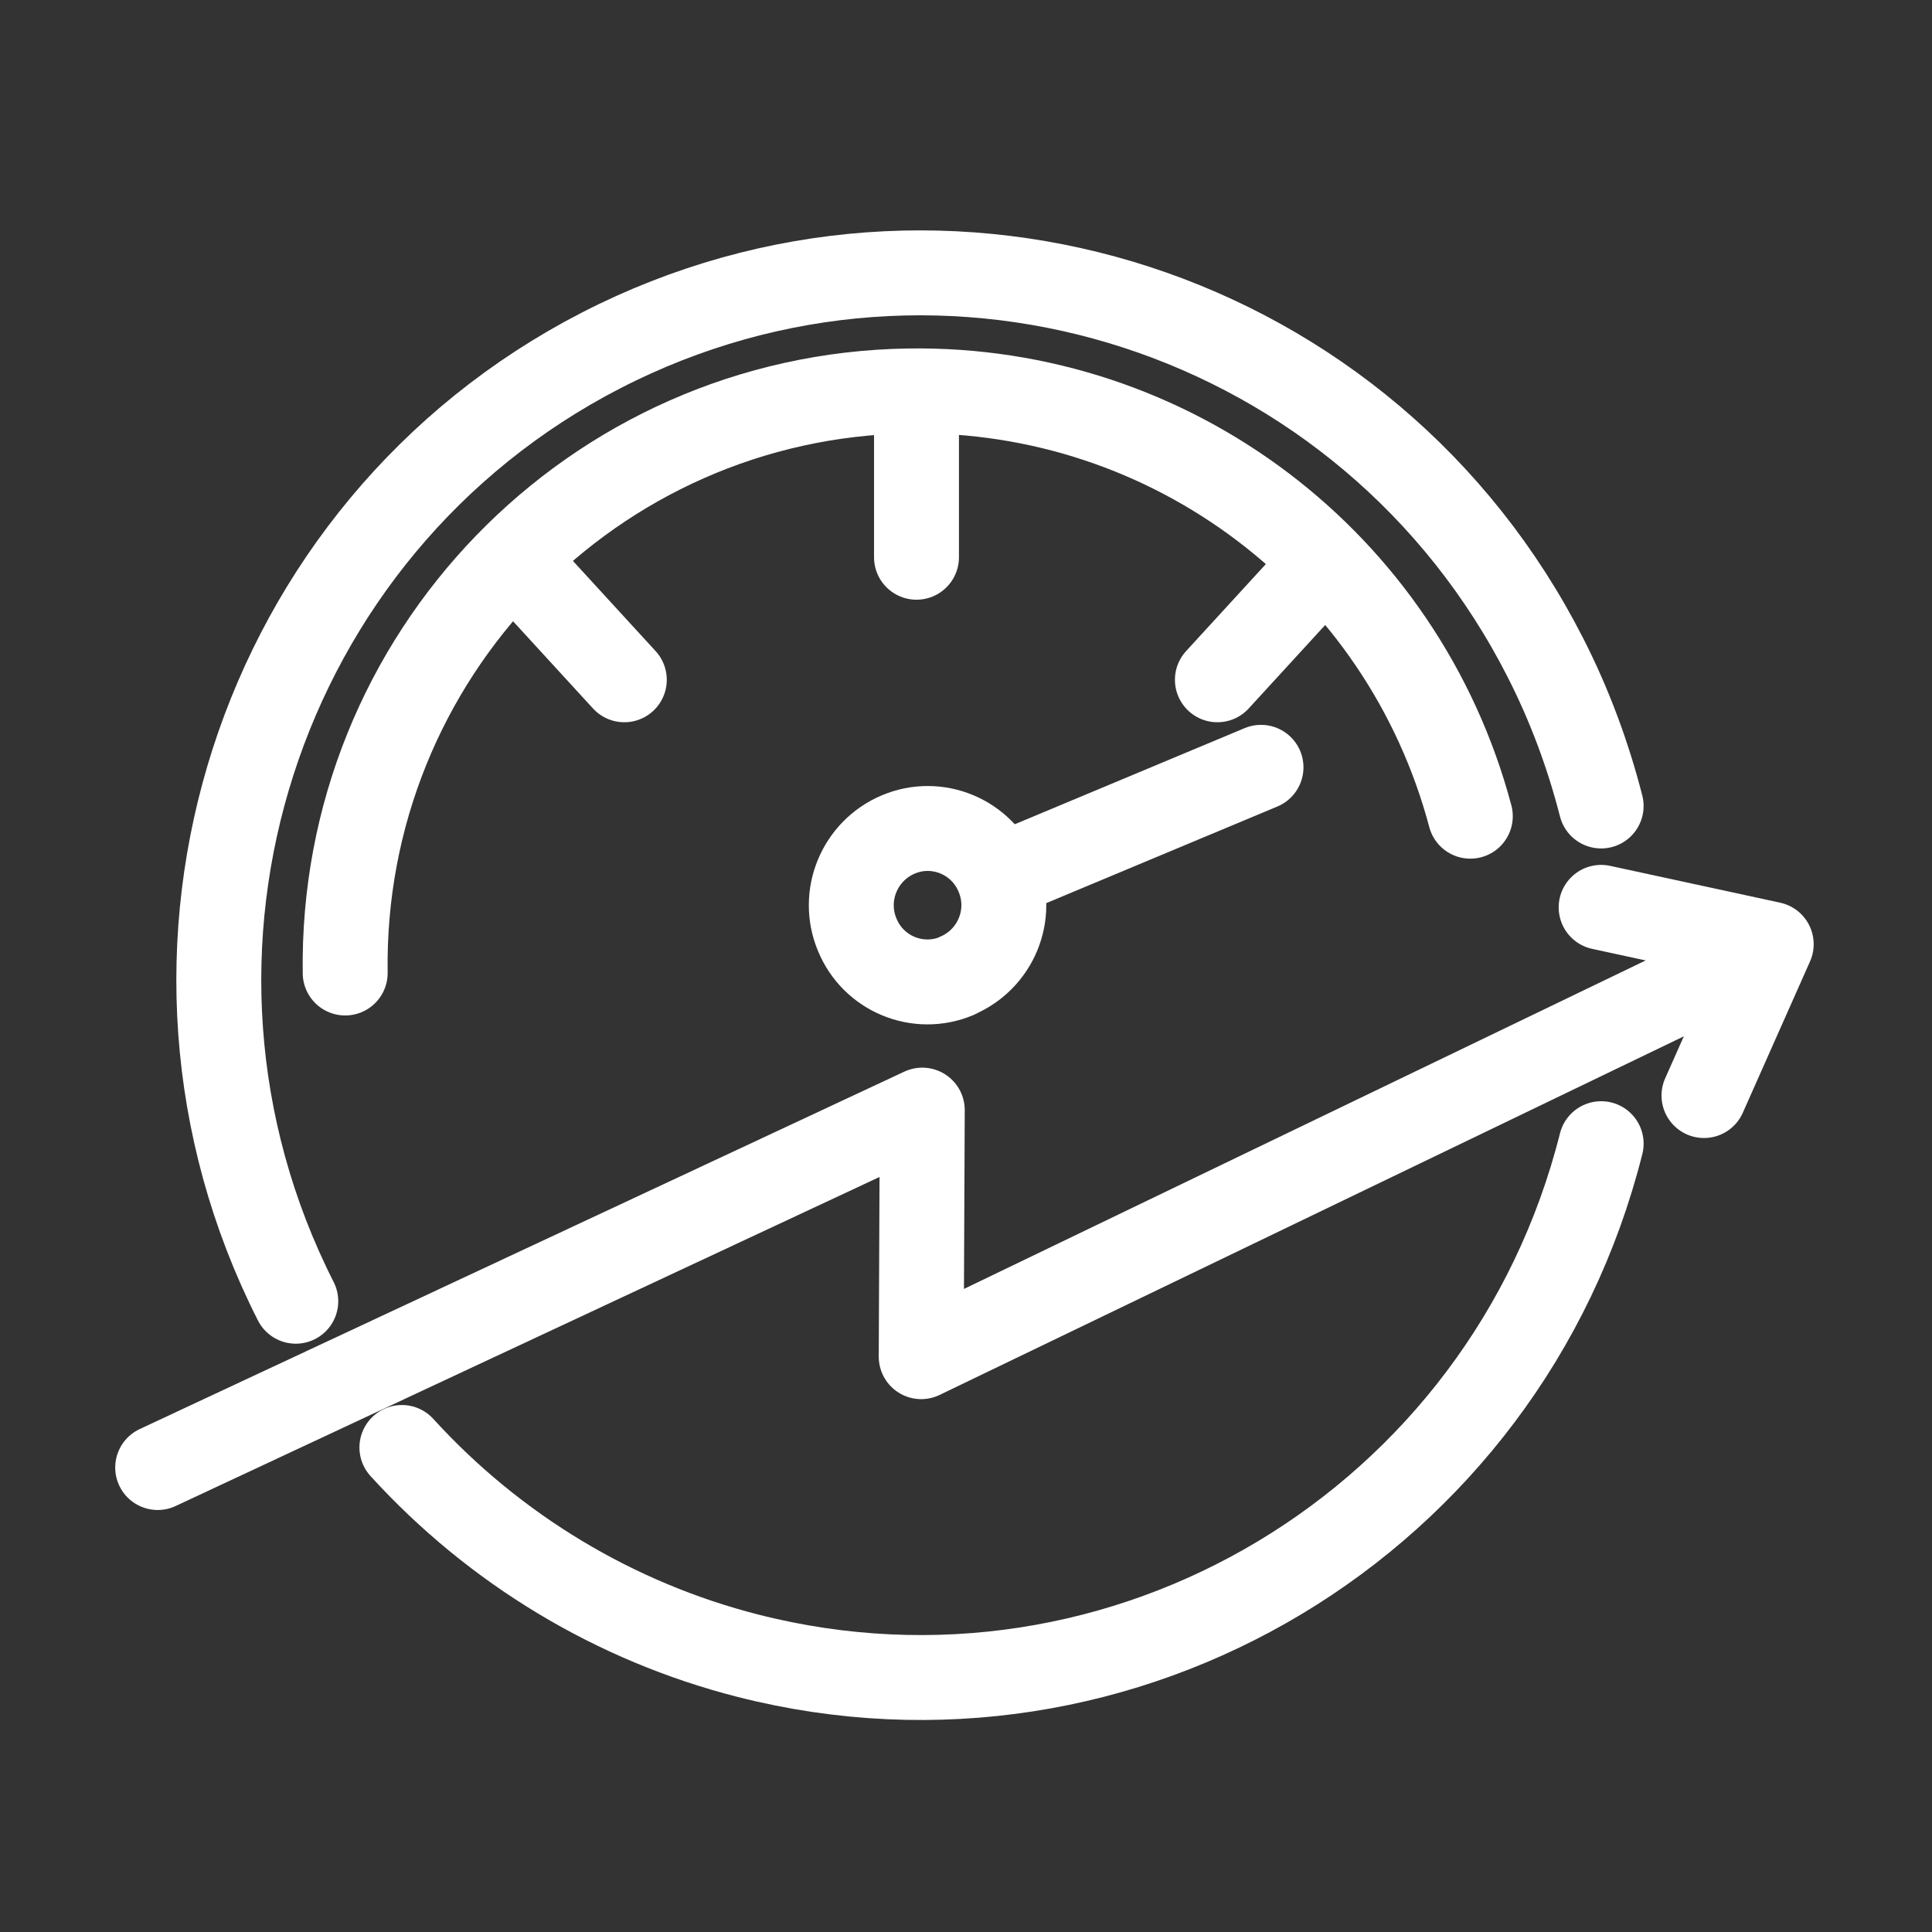
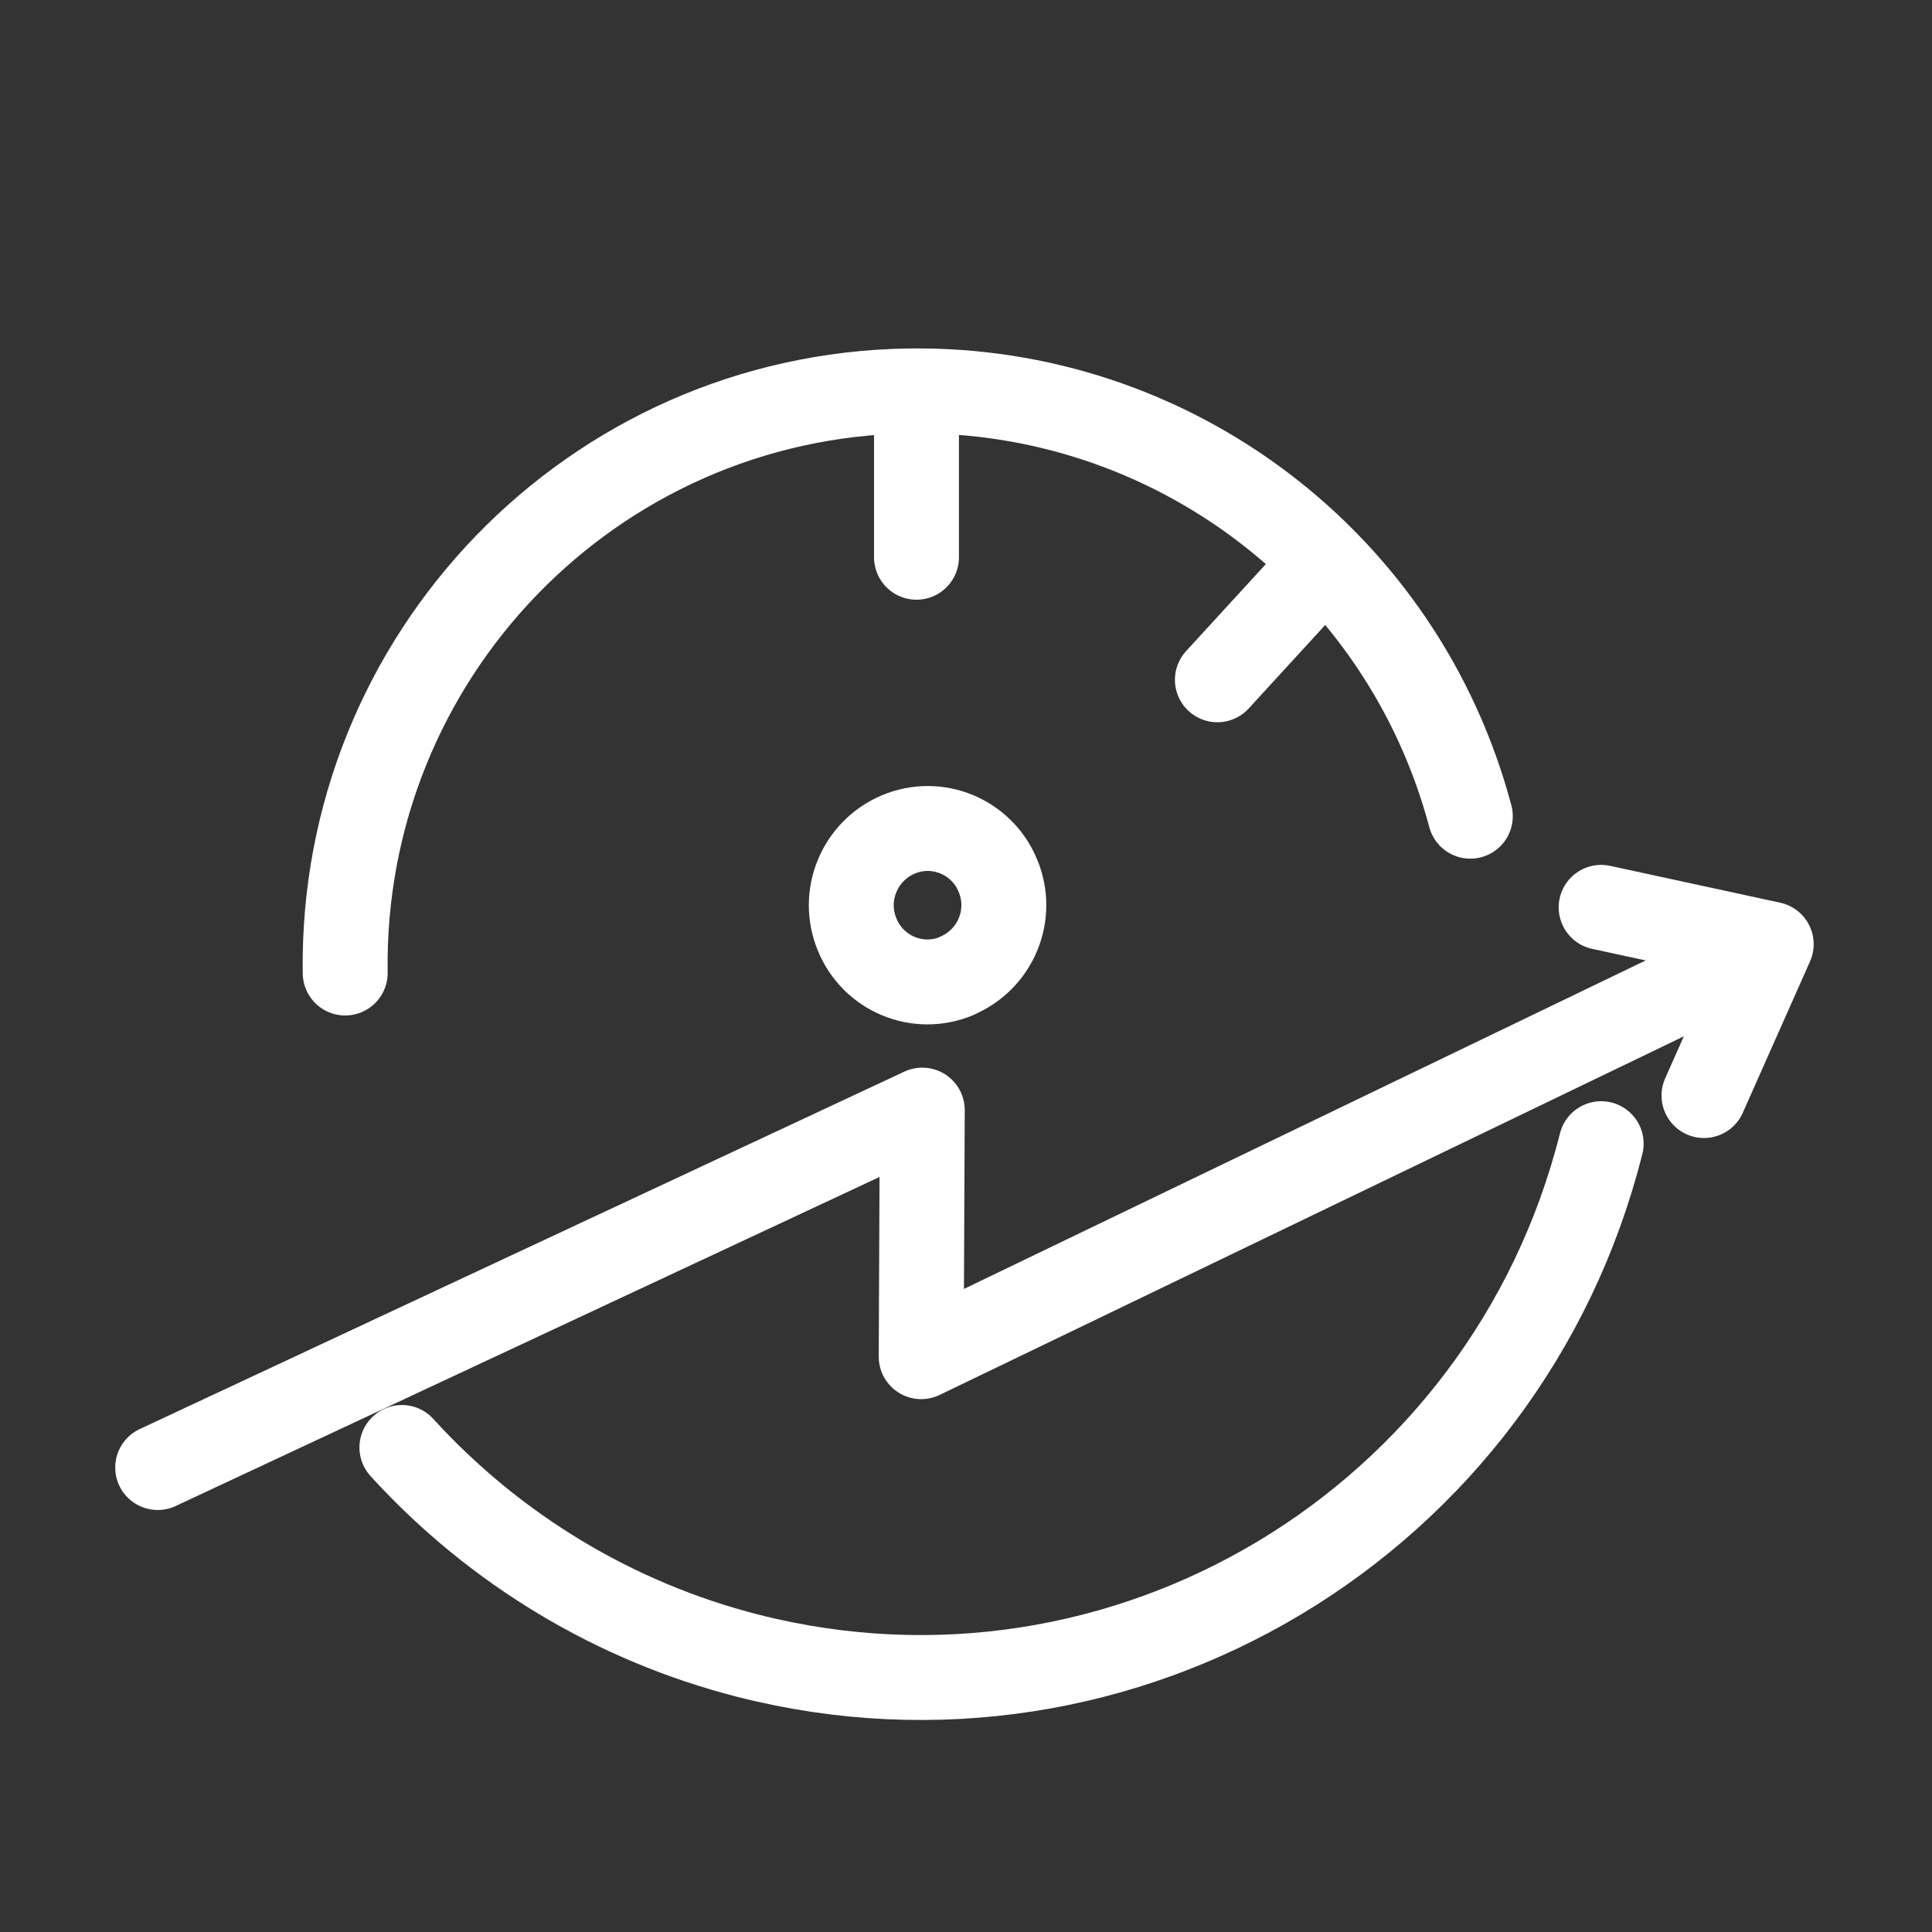
<svg xmlns="http://www.w3.org/2000/svg" width="91" height="91" viewBox="0 0 91 91" fill="none">
  <rect x="0" y="0" width="91" height="91" fill="#333333" stroke="none" />
  <path d="M45.068 45.969C43.236 46.742 41.13 45.866 40.377 44.028C39.607 42.19 40.48 40.077 42.312 39.304C44.143 38.531 46.248 39.407 47.002 41.245C47.772 43.083 46.899 45.179 45.085 45.952L45.068 45.969Z" stroke="white" stroke-width="4" stroke-linecap="round" stroke-linejoin="round" />
-   <path d="M59.395 36.142L47.07 41.295" stroke="white" stroke-width="4" stroke-linecap="round" stroke-linejoin="round" />
  <path d="M16.259 45.83C16.037 30.92 27.916 18.638 42.808 18.414C55.167 18.225 66.07 26.471 69.254 38.444" stroke="white" stroke-width="4" stroke-linecap="round" stroke-linejoin="round" />
  <path d="M43.168 18.826V26.247" stroke="white" stroke-width="4" stroke-linecap="round" stroke-linejoin="round" />
-   <path d="M24.681 26.865L29.406 32.019" stroke="white" stroke-width="4" stroke-linecap="round" stroke-linejoin="round" />
  <path d="M62.065 26.865L57.341 32.019" stroke="white" stroke-width="4" stroke-linecap="round" stroke-linejoin="round" />
  <path d="M75.416 42.738L83.427 44.473L80.26 51.602" stroke="white" stroke-width="4" stroke-linecap="round" stroke-linejoin="round" />
  <path d="M7.427 69.123L43.441 52.288L43.39 63.901L82.605 45.005" stroke="white" stroke-width="4" stroke-linecap="round" stroke-linejoin="round" />
-   <path d="M13.932 61.29C5.63 44.92 12.066 24.873 28.31 16.507C44.571 8.142 64.478 14.618 72.797 30.988C73.927 33.204 74.8 35.558 75.416 37.963" stroke="white" stroke-width="4" stroke-linecap="round" stroke-linejoin="round" />
  <path d="M75.417 53.869C70.932 71.7 52.942 82.505 35.226 77.987C28.961 76.389 23.295 72.971 18.93 68.178" stroke="white" stroke-width="4" stroke-linecap="round" stroke-linejoin="round" />
</svg>